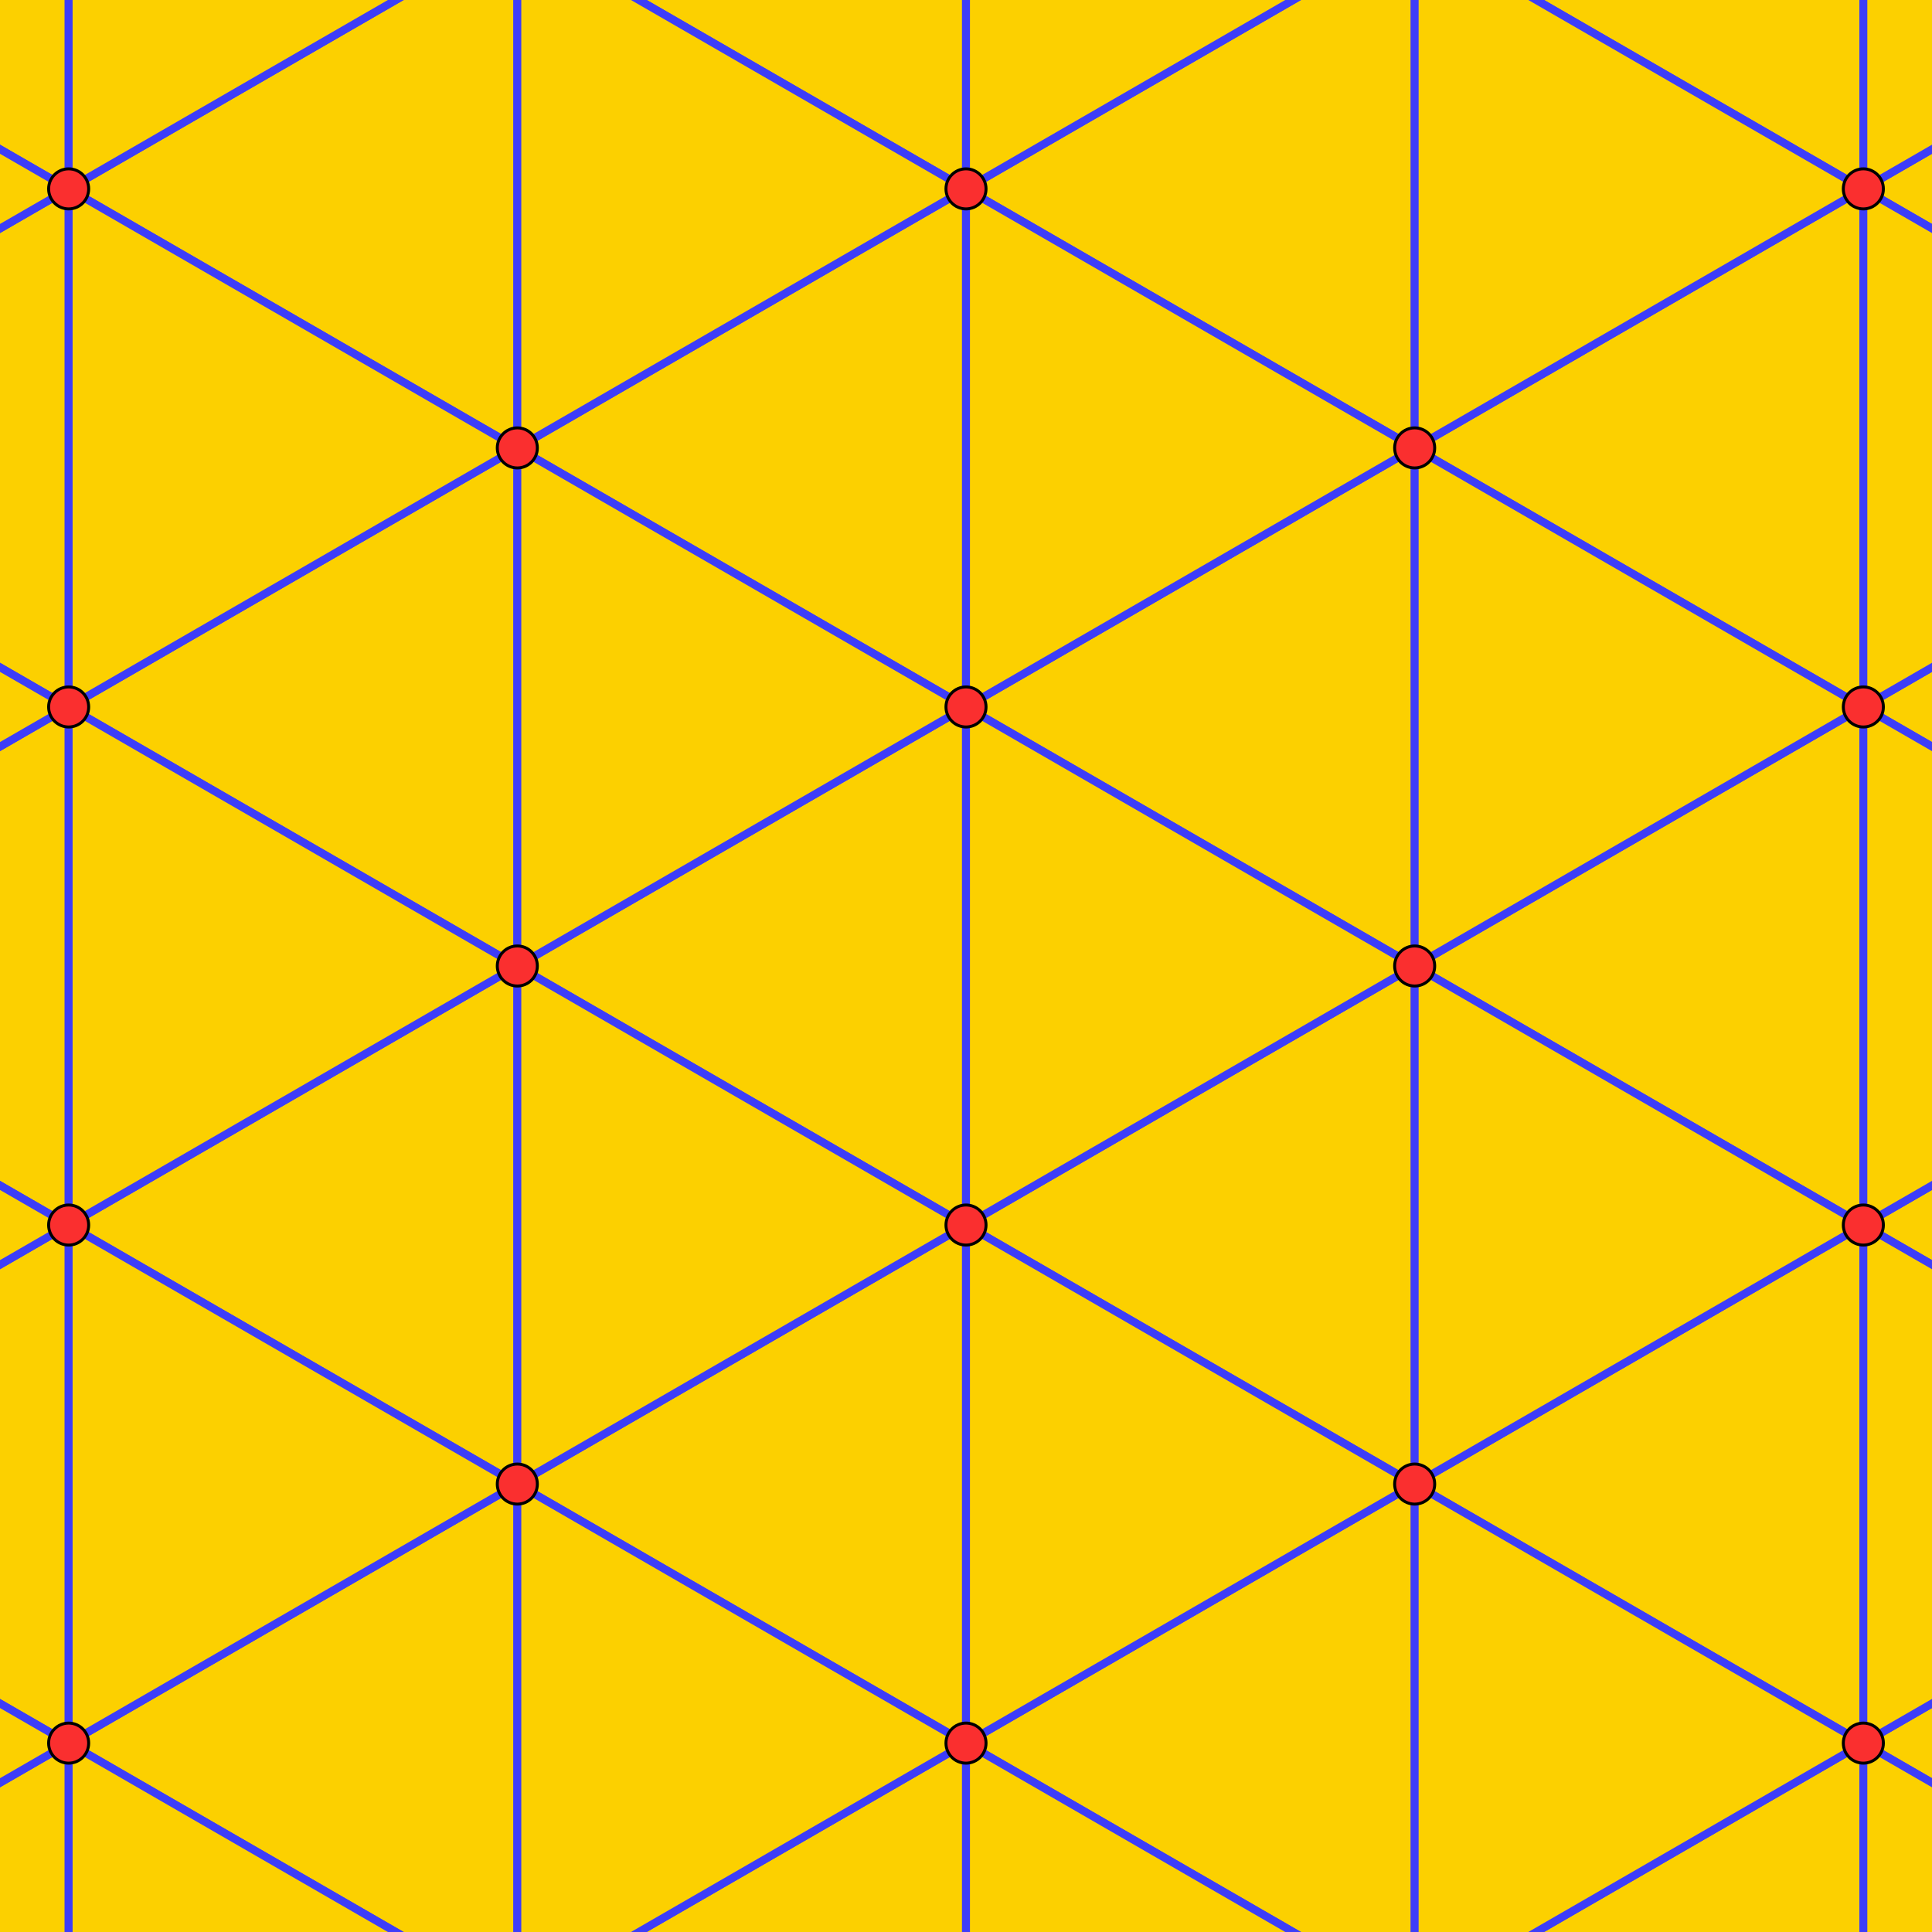
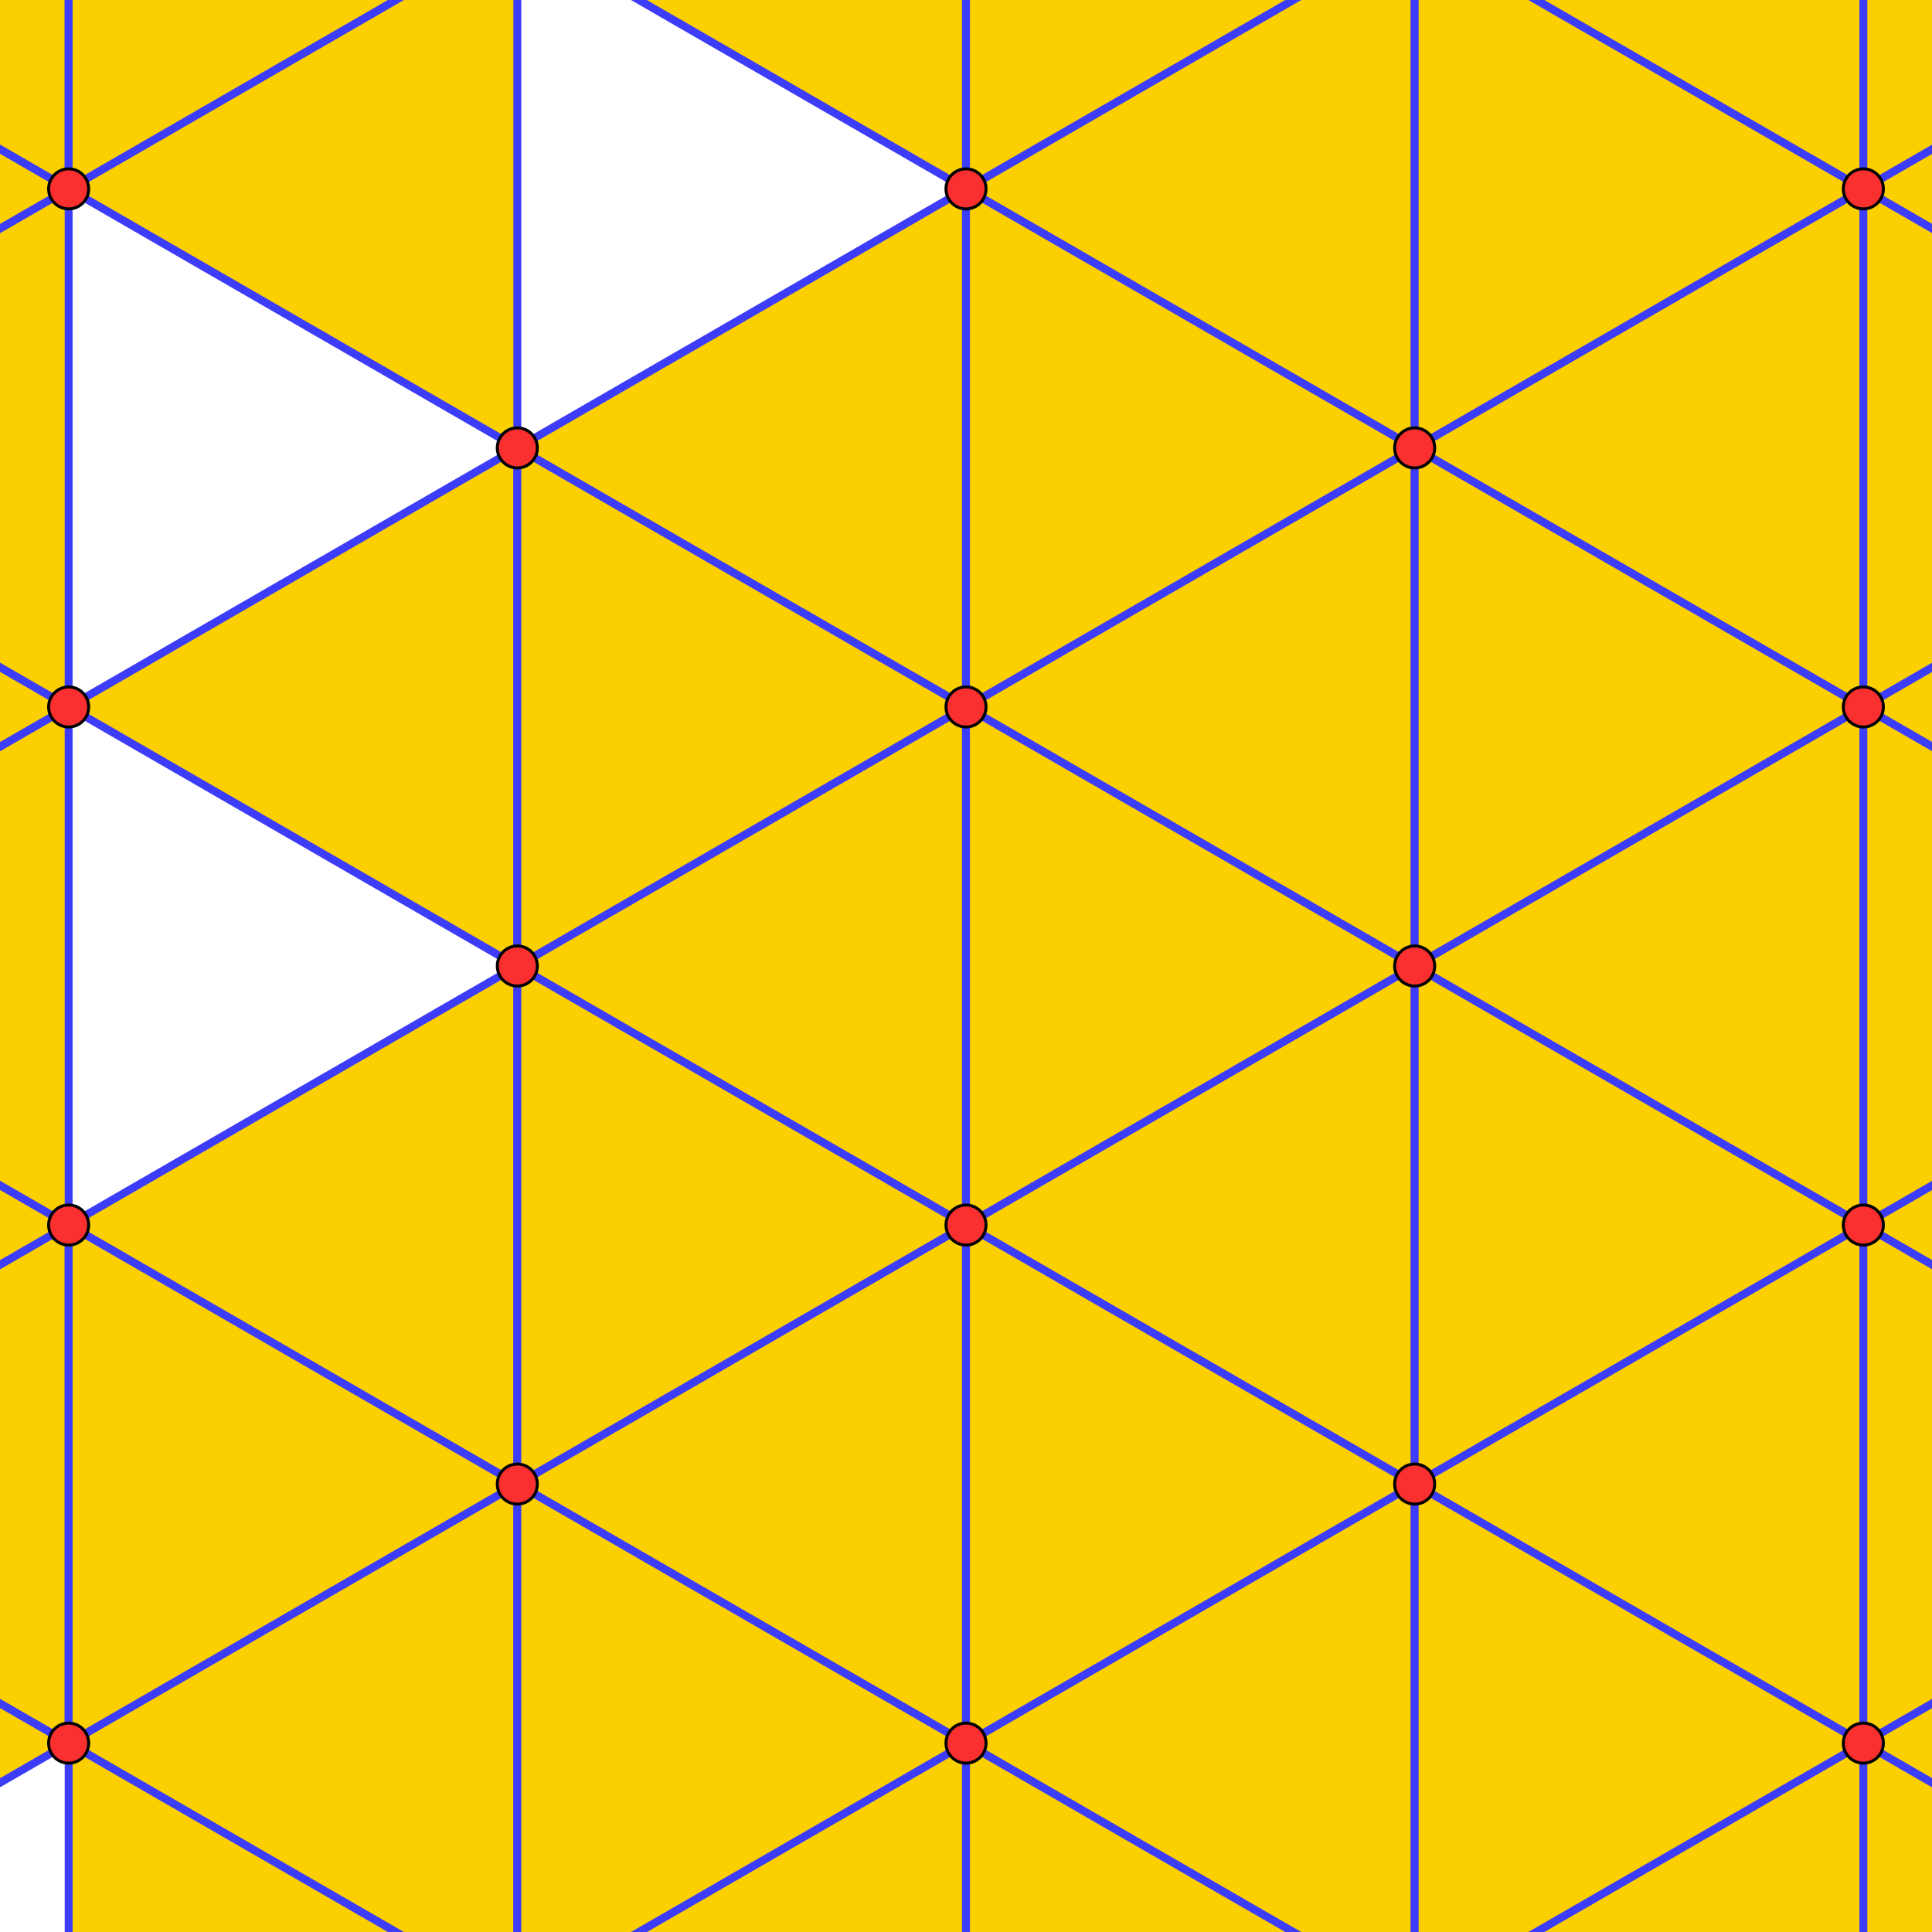
<svg xmlns="http://www.w3.org/2000/svg" xmlns:ns1="http://www.inkscape.org/namespaces/inkscape" xmlns:ns2="http://sodipodi.sourceforge.net/DTD/sodipodi-0.dtd" width="25.836cm" height="25.836cm" viewBox="0 0 915.455 915.455" id="svg2" version="1.1" ns1:version="0.92.3 (2405546, 2018-03-11)" ns2:docname="Tiling_3.svg">
  <defs id="defs4" />
  <ns2:namedview id="base" pagecolor="#ffffff" bordercolor="#666666" borderopacity="1.0" ns1:pageopacity="0.0" ns1:pageshadow="2" ns1:zoom="0.5929516" ns1:cx="319.44035" ns1:cy="749.02459" ns1:document-units="px" ns1:current-layer="layer10" showgrid="true" units="cm" ns1:snap-global="true" ns1:snap-bbox="false" ns1:bbox-nodes="true" ns1:snap-object-midpoints="true" ns1:window-width="3440" ns1:window-height="1412" ns1:window-x="0" ns1:window-y="0" ns1:window-maximized="1" fit-margin-top="0" fit-margin-left="0" fit-margin-right="0" fit-margin-bottom="0" borderlayer="true" ns1:snap-others="true" ns1:object-nodes="false" />
  <g ns1:groupmode="layer" id="layer10" ns1:label="triangles" style="display:inline" transform="translate(322.143,199.398)" ns2:insensitive="true">
    <path style="color:#000000;clip-rule:nonzero;display:inline;overflow:visible;visibility:visible;opacity:1;isolation:auto;mix-blend-mode:normal;color-interpolation:sRGB;color-interpolation-filters:linearRGB;solid-color:#000000;solid-opacity:1;fill:#fcd000;fill-opacity:1;fill-rule:evenodd;stroke:#3d3df9;stroke-width:3.75;stroke-linecap:butt;stroke-linejoin:bevel;stroke-miterlimit:1;stroke-dasharray:none;stroke-dashoffset:0;stroke-opacity:1;color-rendering:auto;image-rendering:auto;shape-rendering:auto;text-rendering:auto;enable-background:accumulate" d="M -289.612,381.072 -77.014,503.816 V 258.329 Z" id="path4998" ns1:connector-curvature="0" />
    <path style="color:#000000;clip-rule:nonzero;display:inline;overflow:visible;visibility:visible;opacity:1;isolation:auto;mix-blend-mode:normal;color-interpolation:sRGB;color-interpolation-filters:linearRGB;solid-color:#000000;solid-opacity:1;fill:#fcd000;fill-opacity:1;fill-rule:evenodd;stroke:#3d3df9;stroke-width:3.75;stroke-linecap:butt;stroke-linejoin:bevel;stroke-miterlimit:1;stroke-dasharray:none;stroke-dashoffset:0;stroke-opacity:1;color-rendering:auto;image-rendering:auto;shape-rendering:auto;text-rendering:auto;enable-background:accumulate" d="M -289.612,626.56 -77.014,749.304 V 503.816 Z" id="path4998-4" ns1:connector-curvature="0" />
    <path style="color:#000000;clip-rule:nonzero;display:inline;overflow:visible;visibility:visible;opacity:1;isolation:auto;mix-blend-mode:normal;color-interpolation:sRGB;color-interpolation-filters:linearRGB;solid-color:#000000;solid-opacity:1;fill:#fcd000;fill-opacity:1;fill-rule:evenodd;stroke:#3d3df9;stroke-width:3.75;stroke-linecap:butt;stroke-linejoin:bevel;stroke-miterlimit:1;stroke-dasharray:none;stroke-dashoffset:0;stroke-opacity:1;color-rendering:auto;image-rendering:auto;shape-rendering:auto;text-rendering:auto;enable-background:accumulate" d="M -289.612,135.585 -77.014,258.329 V 12.841 Z" id="path4998-44" ns1:connector-curvature="0" />
    <path style="color:#000000;clip-rule:nonzero;display:inline;overflow:visible;visibility:visible;opacity:1;isolation:auto;mix-blend-mode:normal;color-interpolation:sRGB;color-interpolation-filters:linearRGB;solid-color:#000000;solid-opacity:1;fill:#fcd000;fill-opacity:1;fill-rule:evenodd;stroke:#3d3df9;stroke-width:3.75;stroke-linecap:butt;stroke-linejoin:bevel;stroke-miterlimit:1;stroke-dasharray:none;stroke-dashoffset:0;stroke-opacity:1;color-rendering:auto;image-rendering:auto;shape-rendering:auto;text-rendering:auto;enable-background:accumulate" d="M -289.612,-109.903 -77.014,12.841 v -245.488 z" id="path4998-47" ns1:connector-curvature="0" />
    <path style="color:#000000;clip-rule:nonzero;display:inline;overflow:visible;visibility:visible;opacity:1;isolation:auto;mix-blend-mode:normal;color-interpolation:sRGB;color-interpolation-filters:linearRGB;solid-color:#000000;solid-opacity:1;fill:#fcd000;fill-opacity:1;fill-rule:evenodd;stroke:#3d3df9;stroke-width:3.75;stroke-linecap:butt;stroke-linejoin:bevel;stroke-miterlimit:1;stroke-dasharray:none;stroke-dashoffset:0;stroke-opacity:1;color-rendering:auto;image-rendering:auto;shape-rendering:auto;text-rendering:auto;enable-background:accumulate" d="m -289.612,-355.39 212.598,122.744 v -245.488 z" id="path4998-6" ns1:connector-curvature="0" />
    <path style="color:#000000;clip-rule:nonzero;display:inline;overflow:visible;visibility:visible;opacity:1;isolation:auto;mix-blend-mode:normal;color-interpolation:sRGB;color-interpolation-filters:linearRGB;solid-color:#000000;solid-opacity:1;fill:#fcd000;fill-opacity:1;fill-rule:evenodd;stroke:#3d3df9;stroke-width:3.75;stroke-linecap:butt;stroke-linejoin:bevel;stroke-miterlimit:1;stroke-dasharray:none;stroke-dashoffset:0;stroke-opacity:1;color-rendering:auto;image-rendering:auto;shape-rendering:auto;text-rendering:auto;enable-background:accumulate" d="M -77.014,258.329 135.585,381.072 V 135.585 Z" id="path4998-3" ns1:connector-curvature="0" />
    <path style="color:#000000;clip-rule:nonzero;display:inline;overflow:visible;visibility:visible;opacity:1;isolation:auto;mix-blend-mode:normal;color-interpolation:sRGB;color-interpolation-filters:linearRGB;solid-color:#000000;solid-opacity:1;fill:#fcd000;fill-opacity:1;fill-rule:evenodd;stroke:#3d3df9;stroke-width:3.75;stroke-linecap:butt;stroke-linejoin:bevel;stroke-miterlimit:1;stroke-dasharray:none;stroke-dashoffset:0;stroke-opacity:1;color-rendering:auto;image-rendering:auto;shape-rendering:auto;text-rendering:auto;enable-background:accumulate" d="M -77.014,503.816 135.585,626.56 V 381.072 Z" id="path4998-4-1" ns1:connector-curvature="0" />
    <path style="color:#000000;clip-rule:nonzero;display:inline;overflow:visible;visibility:visible;opacity:1;isolation:auto;mix-blend-mode:normal;color-interpolation:sRGB;color-interpolation-filters:linearRGB;solid-color:#000000;solid-opacity:1;fill:#fcd000;fill-opacity:1;fill-rule:evenodd;stroke:#3d3df9;stroke-width:3.75;stroke-linecap:butt;stroke-linejoin:bevel;stroke-miterlimit:1;stroke-dasharray:none;stroke-dashoffset:0;stroke-opacity:1;color-rendering:auto;image-rendering:auto;shape-rendering:auto;text-rendering:auto;enable-background:accumulate" d="M -77.014,12.841 135.585,135.585 V -109.903 Z" id="path4998-44-7" ns1:connector-curvature="0" />
    <path style="color:#000000;clip-rule:nonzero;display:inline;overflow:visible;visibility:visible;opacity:1;isolation:auto;mix-blend-mode:normal;color-interpolation:sRGB;color-interpolation-filters:linearRGB;solid-color:#000000;solid-opacity:1;fill:#fcd000;fill-opacity:1;fill-rule:evenodd;stroke:#3d3df9;stroke-width:3.75;stroke-linecap:butt;stroke-linejoin:bevel;stroke-miterlimit:1;stroke-dasharray:none;stroke-dashoffset:0;stroke-opacity:1;color-rendering:auto;image-rendering:auto;shape-rendering:auto;text-rendering:auto;enable-background:accumulate" d="m -77.014,-232.647 212.598,122.744 v -245.488 z" id="path4998-47-5" ns1:connector-curvature="0" />
    <path style="color:#000000;clip-rule:nonzero;display:inline;overflow:visible;visibility:visible;opacity:1;isolation:auto;mix-blend-mode:normal;color-interpolation:sRGB;color-interpolation-filters:linearRGB;solid-color:#000000;solid-opacity:1;fill:#fcd000;fill-opacity:1;fill-rule:evenodd;stroke:#3d3df9;stroke-width:3.75;stroke-linecap:butt;stroke-linejoin:bevel;stroke-miterlimit:1;stroke-dasharray:none;stroke-dashoffset:0;stroke-opacity:1;color-rendering:auto;image-rendering:auto;shape-rendering:auto;text-rendering:auto;enable-background:accumulate" d="m -77.014,-478.134 212.598,122.744 V -600.878 Z" id="path4998-6-9" ns1:connector-curvature="0" />
    <path style="color:#000000;clip-rule:nonzero;display:inline;overflow:visible;visibility:visible;opacity:1;isolation:auto;mix-blend-mode:normal;color-interpolation:sRGB;color-interpolation-filters:linearRGB;solid-color:#000000;solid-opacity:1;fill:#fcd000;fill-opacity:1;fill-rule:evenodd;stroke:#3d3df9;stroke-width:3.75;stroke-linecap:butt;stroke-linejoin:bevel;stroke-miterlimit:1;stroke-dasharray:none;stroke-dashoffset:0;stroke-opacity:1;color-rendering:auto;image-rendering:auto;shape-rendering:auto;text-rendering:auto;enable-background:accumulate" d="M -77.014,749.304 135.585,872.047 V 626.56 Z" id="path4998-6-9-6" ns1:connector-curvature="0" />
    <path style="color:#000000;clip-rule:nonzero;display:inline;overflow:visible;visibility:visible;opacity:1;isolation:auto;mix-blend-mode:normal;color-interpolation:sRGB;color-interpolation-filters:linearRGB;solid-color:#000000;solid-opacity:1;fill:#fcd000;fill-opacity:1;fill-rule:evenodd;stroke:#3d3df9;stroke-width:3.75;stroke-linecap:butt;stroke-linejoin:bevel;stroke-miterlimit:1;stroke-dasharray:none;stroke-dashoffset:0;stroke-opacity:1;color-rendering:auto;image-rendering:auto;shape-rendering:auto;text-rendering:auto;enable-background:accumulate" d="M 135.585,381.072 348.183,503.816 V 258.329 Z" id="path4998-2" ns1:connector-curvature="0" />
    <path style="color:#000000;clip-rule:nonzero;display:inline;overflow:visible;visibility:visible;opacity:1;isolation:auto;mix-blend-mode:normal;color-interpolation:sRGB;color-interpolation-filters:linearRGB;solid-color:#000000;solid-opacity:1;fill:#fcd000;fill-opacity:1;fill-rule:evenodd;stroke:#3d3df9;stroke-width:3.75;stroke-linecap:butt;stroke-linejoin:bevel;stroke-miterlimit:1;stroke-dasharray:none;stroke-dashoffset:0;stroke-opacity:1;color-rendering:auto;image-rendering:auto;shape-rendering:auto;text-rendering:auto;enable-background:accumulate" d="M 135.585,626.56 348.183,749.304 V 503.816 Z" id="path4998-4-17" ns1:connector-curvature="0" />
    <path style="color:#000000;clip-rule:nonzero;display:inline;overflow:visible;visibility:visible;opacity:1;isolation:auto;mix-blend-mode:normal;color-interpolation:sRGB;color-interpolation-filters:linearRGB;solid-color:#000000;solid-opacity:1;fill:#fcd000;fill-opacity:1;fill-rule:evenodd;stroke:#3d3df9;stroke-width:3.75;stroke-linecap:butt;stroke-linejoin:bevel;stroke-miterlimit:1;stroke-dasharray:none;stroke-dashoffset:0;stroke-opacity:1;color-rendering:auto;image-rendering:auto;shape-rendering:auto;text-rendering:auto;enable-background:accumulate" d="M 135.585,135.585 348.183,258.329 V 12.841 Z" id="path4998-44-8" ns1:connector-curvature="0" />
    <path style="color:#000000;clip-rule:nonzero;display:inline;overflow:visible;visibility:visible;opacity:1;isolation:auto;mix-blend-mode:normal;color-interpolation:sRGB;color-interpolation-filters:linearRGB;solid-color:#000000;solid-opacity:1;fill:#fcd000;fill-opacity:1;fill-rule:evenodd;stroke:#3d3df9;stroke-width:3.75;stroke-linecap:butt;stroke-linejoin:bevel;stroke-miterlimit:1;stroke-dasharray:none;stroke-dashoffset:0;stroke-opacity:1;color-rendering:auto;image-rendering:auto;shape-rendering:auto;text-rendering:auto;enable-background:accumulate" d="M 135.585,-109.903 348.183,12.841 v -245.488 z" id="path4998-47-57" ns1:connector-curvature="0" />
    <path style="color:#000000;clip-rule:nonzero;display:inline;overflow:visible;visibility:visible;opacity:1;isolation:auto;mix-blend-mode:normal;color-interpolation:sRGB;color-interpolation-filters:linearRGB;solid-color:#000000;solid-opacity:1;fill:#fcd000;fill-opacity:1;fill-rule:evenodd;stroke:#3d3df9;stroke-width:3.75;stroke-linecap:butt;stroke-linejoin:bevel;stroke-miterlimit:1;stroke-dasharray:none;stroke-dashoffset:0;stroke-opacity:1;color-rendering:auto;image-rendering:auto;shape-rendering:auto;text-rendering:auto;enable-background:accumulate" d="m 135.585,-355.39 212.598,122.744 v -245.488 z" id="path4998-6-4" ns1:connector-curvature="0" />
    <path style="color:#000000;clip-rule:nonzero;display:inline;overflow:visible;visibility:visible;opacity:1;isolation:auto;mix-blend-mode:normal;color-interpolation:sRGB;color-interpolation-filters:linearRGB;solid-color:#000000;solid-opacity:1;fill:#fcd000;fill-opacity:1;fill-rule:evenodd;stroke:#3d3df9;stroke-width:3.75;stroke-linecap:butt;stroke-linejoin:bevel;stroke-miterlimit:1;stroke-dasharray:none;stroke-dashoffset:0;stroke-opacity:1;color-rendering:auto;image-rendering:auto;shape-rendering:auto;text-rendering:auto;enable-background:accumulate" d="M 348.183,258.329 560.782,381.072 V 135.585 Z" id="path4998-3-1" ns1:connector-curvature="0" />
    <path style="color:#000000;clip-rule:nonzero;display:inline;overflow:visible;visibility:visible;opacity:1;isolation:auto;mix-blend-mode:normal;color-interpolation:sRGB;color-interpolation-filters:linearRGB;solid-color:#000000;solid-opacity:1;fill:#fcd000;fill-opacity:1;fill-rule:evenodd;stroke:#3d3df9;stroke-width:3.75;stroke-linecap:butt;stroke-linejoin:bevel;stroke-miterlimit:1;stroke-dasharray:none;stroke-dashoffset:0;stroke-opacity:1;color-rendering:auto;image-rendering:auto;shape-rendering:auto;text-rendering:auto;enable-background:accumulate" d="M 348.183,503.816 560.782,626.56 V 381.072 Z" id="path4998-4-1-8" ns1:connector-curvature="0" />
    <path style="color:#000000;clip-rule:nonzero;display:inline;overflow:visible;visibility:visible;opacity:1;isolation:auto;mix-blend-mode:normal;color-interpolation:sRGB;color-interpolation-filters:linearRGB;solid-color:#000000;solid-opacity:1;fill:#fcd000;fill-opacity:1;fill-rule:evenodd;stroke:#3d3df9;stroke-width:3.75;stroke-linecap:butt;stroke-linejoin:bevel;stroke-miterlimit:1;stroke-dasharray:none;stroke-dashoffset:0;stroke-opacity:1;color-rendering:auto;image-rendering:auto;shape-rendering:auto;text-rendering:auto;enable-background:accumulate" d="M 348.183,12.841 560.782,135.585 V -109.903 Z" id="path4998-44-7-5" ns1:connector-curvature="0" />
    <path style="color:#000000;clip-rule:nonzero;display:inline;overflow:visible;visibility:visible;opacity:1;isolation:auto;mix-blend-mode:normal;color-interpolation:sRGB;color-interpolation-filters:linearRGB;solid-color:#000000;solid-opacity:1;fill:#fcd000;fill-opacity:1;fill-rule:evenodd;stroke:#3d3df9;stroke-width:3.75;stroke-linecap:butt;stroke-linejoin:bevel;stroke-miterlimit:1;stroke-dasharray:none;stroke-dashoffset:0;stroke-opacity:1;color-rendering:auto;image-rendering:auto;shape-rendering:auto;text-rendering:auto;enable-background:accumulate" d="m 348.183,-232.647 212.598,122.744 v -245.488 z" id="path4998-47-5-9" ns1:connector-curvature="0" />
    <path style="color:#000000;clip-rule:nonzero;display:inline;overflow:visible;visibility:visible;opacity:1;isolation:auto;mix-blend-mode:normal;color-interpolation:sRGB;color-interpolation-filters:linearRGB;solid-color:#000000;solid-opacity:1;fill:#fcd000;fill-opacity:1;fill-rule:evenodd;stroke:#3d3df9;stroke-width:3.75;stroke-linecap:butt;stroke-linejoin:bevel;stroke-miterlimit:1;stroke-dasharray:none;stroke-dashoffset:0;stroke-opacity:1;color-rendering:auto;image-rendering:auto;shape-rendering:auto;text-rendering:auto;enable-background:accumulate" d="m 348.183,-478.134 212.598,122.744 V -600.878 Z" id="path4998-6-9-7" ns1:connector-curvature="0" />
    <path style="color:#000000;clip-rule:nonzero;display:inline;overflow:visible;visibility:visible;opacity:1;isolation:auto;mix-blend-mode:normal;color-interpolation:sRGB;color-interpolation-filters:linearRGB;solid-color:#000000;solid-opacity:1;fill:#fcd000;fill-opacity:1;fill-rule:evenodd;stroke:#3d3df9;stroke-width:3.75;stroke-linecap:butt;stroke-linejoin:bevel;stroke-miterlimit:1;stroke-dasharray:none;stroke-dashoffset:0;stroke-opacity:1;color-rendering:auto;image-rendering:auto;shape-rendering:auto;text-rendering:auto;enable-background:accumulate" d="M 348.183,749.304 560.782,872.047 V 626.56 Z" id="path4998-6-9-6-5" ns1:connector-curvature="0" />
    <path style="color:#000000;clip-rule:nonzero;display:inline;overflow:visible;visibility:visible;opacity:1;isolation:auto;mix-blend-mode:normal;color-interpolation:sRGB;color-interpolation-filters:linearRGB;solid-color:#000000;solid-opacity:1;fill:#fcd000;fill-opacity:1;fill-rule:evenodd;stroke:#3d3df9;stroke-width:3.75;stroke-linecap:butt;stroke-linejoin:bevel;stroke-miterlimit:1;stroke-dasharray:none;stroke-dashoffset:0;stroke-opacity:1;color-rendering:auto;image-rendering:auto;shape-rendering:auto;text-rendering:auto;enable-background:accumulate" d="M 560.782,135.585 773.38,258.328 V 12.841 Z" id="path4998-3-1-3" ns1:connector-curvature="0" />
    <path style="color:#000000;clip-rule:nonzero;display:inline;overflow:visible;visibility:visible;opacity:1;isolation:auto;mix-blend-mode:normal;color-interpolation:sRGB;color-interpolation-filters:linearRGB;solid-color:#000000;solid-opacity:1;fill:#fcd000;fill-opacity:1;fill-rule:evenodd;stroke:#3d3df9;stroke-width:3.75;stroke-linecap:butt;stroke-linejoin:bevel;stroke-miterlimit:1;stroke-dasharray:none;stroke-dashoffset:0;stroke-opacity:1;color-rendering:auto;image-rendering:auto;shape-rendering:auto;text-rendering:auto;enable-background:accumulate" d="M 560.782,381.072 773.38,503.816 V 258.328 Z" id="path4998-4-1-8-8" ns1:connector-curvature="0" />
    <path style="color:#000000;clip-rule:nonzero;display:inline;overflow:visible;visibility:visible;opacity:1;isolation:auto;mix-blend-mode:normal;color-interpolation:sRGB;color-interpolation-filters:linearRGB;solid-color:#000000;solid-opacity:1;fill:#fcd000;fill-opacity:1;fill-rule:evenodd;stroke:#3d3df9;stroke-width:3.75;stroke-linecap:butt;stroke-linejoin:bevel;stroke-miterlimit:1;stroke-dasharray:none;stroke-dashoffset:0;stroke-opacity:1;color-rendering:auto;image-rendering:auto;shape-rendering:auto;text-rendering:auto;enable-background:accumulate" d="M 560.782,-109.903 773.38,12.841 v -245.488 z" id="path4998-44-7-5-8" ns1:connector-curvature="0" />
    <path style="color:#000000;clip-rule:nonzero;display:inline;overflow:visible;visibility:visible;opacity:1;isolation:auto;mix-blend-mode:normal;color-interpolation:sRGB;color-interpolation-filters:linearRGB;solid-color:#000000;solid-opacity:1;fill:#fcd000;fill-opacity:1;fill-rule:evenodd;stroke:#3d3df9;stroke-width:3.75;stroke-linecap:butt;stroke-linejoin:bevel;stroke-miterlimit:1;stroke-dasharray:none;stroke-dashoffset:0;stroke-opacity:1;color-rendering:auto;image-rendering:auto;shape-rendering:auto;text-rendering:auto;enable-background:accumulate" d="m 560.782,-355.39 212.598,122.744 v -245.488 z" id="path4998-47-5-9-3" ns1:connector-curvature="0" />
    <path style="color:#000000;clip-rule:nonzero;display:inline;overflow:visible;visibility:visible;opacity:1;isolation:auto;mix-blend-mode:normal;color-interpolation:sRGB;color-interpolation-filters:linearRGB;solid-color:#000000;solid-opacity:1;fill:#fcd000;fill-opacity:1;fill-rule:evenodd;stroke:#3d3df9;stroke-width:3.75;stroke-linecap:butt;stroke-linejoin:bevel;stroke-miterlimit:1;stroke-dasharray:none;stroke-dashoffset:0;stroke-opacity:1;color-rendering:auto;image-rendering:auto;shape-rendering:auto;text-rendering:auto;enable-background:accumulate" d="M 560.782,626.56 773.38,749.304 V 503.816 Z" id="path4998-6-9-6-5-8" ns1:connector-curvature="0" />
    <path style="color:#000000;clip-rule:nonzero;display:inline;overflow:visible;visibility:visible;opacity:1;isolation:auto;mix-blend-mode:normal;color-interpolation:sRGB;color-interpolation-filters:linearRGB;solid-color:#000000;solid-opacity:1;fill:#fcd000;fill-opacity:1;fill-rule:evenodd;stroke:#3d3df9;stroke-width:3.75;stroke-linecap:butt;stroke-linejoin:bevel;stroke-miterlimit:1;stroke-dasharray:none;stroke-dashoffset:0;stroke-opacity:1;color-rendering:auto;image-rendering:auto;shape-rendering:auto;text-rendering:auto;enable-background:accumulate" d="m -502.211,258.329 212.598,122.744 V 135.585 Z" id="path4998-3-1-9" ns1:connector-curvature="0" />
    <path style="color:#000000;clip-rule:nonzero;display:inline;overflow:visible;visibility:visible;opacity:1;isolation:auto;mix-blend-mode:normal;color-interpolation:sRGB;color-interpolation-filters:linearRGB;solid-color:#000000;solid-opacity:1;fill:#fcd000;fill-opacity:1;fill-rule:evenodd;stroke:#3d3df9;stroke-width:3.75;stroke-linecap:butt;stroke-linejoin:bevel;stroke-miterlimit:1;stroke-dasharray:none;stroke-dashoffset:0;stroke-opacity:1;color-rendering:auto;image-rendering:auto;shape-rendering:auto;text-rendering:auto;enable-background:accumulate" d="m -502.211,503.816 212.598,122.744 V 381.072 Z" id="path4998-4-1-8-6" ns1:connector-curvature="0" />
    <path style="color:#000000;clip-rule:nonzero;display:inline;overflow:visible;visibility:visible;opacity:1;isolation:auto;mix-blend-mode:normal;color-interpolation:sRGB;color-interpolation-filters:linearRGB;solid-color:#000000;solid-opacity:1;fill:#fcd000;fill-opacity:1;fill-rule:evenodd;stroke:#3d3df9;stroke-width:3.75;stroke-linecap:butt;stroke-linejoin:bevel;stroke-miterlimit:1;stroke-dasharray:none;stroke-dashoffset:0;stroke-opacity:1;color-rendering:auto;image-rendering:auto;shape-rendering:auto;text-rendering:auto;enable-background:accumulate" d="m -502.211,12.841 212.598,122.744 v -245.488 z" id="path4998-44-7-5-4" ns1:connector-curvature="0" />
    <path style="color:#000000;clip-rule:nonzero;display:inline;overflow:visible;visibility:visible;opacity:1;isolation:auto;mix-blend-mode:normal;color-interpolation:sRGB;color-interpolation-filters:linearRGB;solid-color:#000000;solid-opacity:1;fill:#fcd000;fill-opacity:1;fill-rule:evenodd;stroke:#3d3df9;stroke-width:3.75;stroke-linecap:butt;stroke-linejoin:bevel;stroke-miterlimit:1;stroke-dasharray:none;stroke-dashoffset:0;stroke-opacity:1;color-rendering:auto;image-rendering:auto;shape-rendering:auto;text-rendering:auto;enable-background:accumulate" d="m -502.211,-232.647 212.598,122.744 v -245.488 z" id="path4998-47-5-9-33" ns1:connector-curvature="0" />
    <path style="color:#000000;clip-rule:nonzero;display:inline;overflow:visible;visibility:visible;opacity:1;isolation:auto;mix-blend-mode:normal;color-interpolation:sRGB;color-interpolation-filters:linearRGB;solid-color:#000000;solid-opacity:1;fill:#fcd000;fill-opacity:1;fill-rule:evenodd;stroke:#3d3df9;stroke-width:3.75;stroke-linecap:butt;stroke-linejoin:bevel;stroke-miterlimit:1;stroke-dasharray:none;stroke-dashoffset:0;stroke-opacity:1;color-rendering:auto;image-rendering:auto;shape-rendering:auto;text-rendering:auto;enable-background:accumulate" d="m -502.211,-478.134 212.598,122.744 V -600.878 Z" id="path4998-6-9-7-3" ns1:connector-curvature="0" />
-     <path style="color:#000000;clip-rule:nonzero;display:inline;overflow:visible;visibility:visible;opacity:1;isolation:auto;mix-blend-mode:normal;color-interpolation:sRGB;color-interpolation-filters:linearRGB;solid-color:#000000;solid-opacity:1;fill:#fcd000;fill-opacity:1;fill-rule:evenodd;stroke:#3d3df9;stroke-width:3.75;stroke-linecap:butt;stroke-linejoin:bevel;stroke-miterlimit:1;stroke-dasharray:none;stroke-dashoffset:0;stroke-opacity:1;color-rendering:auto;image-rendering:auto;shape-rendering:auto;text-rendering:auto;enable-background:accumulate" d="m -502.211,749.304 212.598,122.744 V 626.56 Z" id="path4998-6-9-6-5-86" ns1:connector-curvature="0" />
    <path style="color:#000000;clip-rule:nonzero;display:inline;overflow:visible;visibility:visible;opacity:1;isolation:auto;mix-blend-mode:normal;color-interpolation:sRGB;color-interpolation-filters:linearRGB;solid-color:#000000;solid-opacity:1;fill:#fcd000;fill-opacity:1;fill-rule:evenodd;stroke:#3d3df9;stroke-width:3.75;stroke-linecap:butt;stroke-linejoin:bevel;stroke-miterlimit:1;stroke-dasharray:none;stroke-dashoffset:0;stroke-opacity:1;color-rendering:auto;image-rendering:auto;shape-rendering:auto;text-rendering:auto;enable-background:accumulate" d="M 560.782,381.072 348.183,503.816 V 258.329 Z" id="path4998-0" ns1:connector-curvature="0" />
    <path style="color:#000000;clip-rule:nonzero;display:inline;overflow:visible;visibility:visible;opacity:1;isolation:auto;mix-blend-mode:normal;color-interpolation:sRGB;color-interpolation-filters:linearRGB;solid-color:#000000;solid-opacity:1;fill:#fcd000;fill-opacity:1;fill-rule:evenodd;stroke:#3d3df9;stroke-width:3.75;stroke-linecap:butt;stroke-linejoin:bevel;stroke-miterlimit:1;stroke-dasharray:none;stroke-dashoffset:0;stroke-opacity:1;color-rendering:auto;image-rendering:auto;shape-rendering:auto;text-rendering:auto;enable-background:accumulate" d="M 560.782,626.56 348.183,749.304 V 503.816 Z" id="path4998-4-4" ns1:connector-curvature="0" />
    <path style="color:#000000;clip-rule:nonzero;display:inline;overflow:visible;visibility:visible;opacity:1;isolation:auto;mix-blend-mode:normal;color-interpolation:sRGB;color-interpolation-filters:linearRGB;solid-color:#000000;solid-opacity:1;fill:#fcd000;fill-opacity:1;fill-rule:evenodd;stroke:#3d3df9;stroke-width:3.75;stroke-linecap:butt;stroke-linejoin:bevel;stroke-miterlimit:1;stroke-dasharray:none;stroke-dashoffset:0;stroke-opacity:1;color-rendering:auto;image-rendering:auto;shape-rendering:auto;text-rendering:auto;enable-background:accumulate" d="M 560.782,135.585 348.183,258.329 V 12.841 Z" id="path4998-44-88" ns1:connector-curvature="0" />
    <path style="color:#000000;clip-rule:nonzero;display:inline;overflow:visible;visibility:visible;opacity:1;isolation:auto;mix-blend-mode:normal;color-interpolation:sRGB;color-interpolation-filters:linearRGB;solid-color:#000000;solid-opacity:1;fill:#fcd000;fill-opacity:1;fill-rule:evenodd;stroke:#3d3df9;stroke-width:3.75;stroke-linecap:butt;stroke-linejoin:bevel;stroke-miterlimit:1;stroke-dasharray:none;stroke-dashoffset:0;stroke-opacity:1;color-rendering:auto;image-rendering:auto;shape-rendering:auto;text-rendering:auto;enable-background:accumulate" d="M 560.782,-109.903 348.183,12.841 v -245.488 z" id="path4998-47-8" ns1:connector-curvature="0" />
    <path style="color:#000000;clip-rule:nonzero;display:inline;overflow:visible;visibility:visible;opacity:1;isolation:auto;mix-blend-mode:normal;color-interpolation:sRGB;color-interpolation-filters:linearRGB;solid-color:#000000;solid-opacity:1;fill:#fcd000;fill-opacity:1;fill-rule:evenodd;stroke:#3d3df9;stroke-width:3.75;stroke-linecap:butt;stroke-linejoin:bevel;stroke-miterlimit:1;stroke-dasharray:none;stroke-dashoffset:0;stroke-opacity:1;color-rendering:auto;image-rendering:auto;shape-rendering:auto;text-rendering:auto;enable-background:accumulate" d="M 560.782,-355.39 348.183,-232.647 V -478.134 Z" id="path4998-6-97" ns1:connector-curvature="0" />
    <path style="color:#000000;clip-rule:nonzero;display:inline;overflow:visible;visibility:visible;opacity:1;isolation:auto;mix-blend-mode:normal;color-interpolation:sRGB;color-interpolation-filters:linearRGB;solid-color:#000000;solid-opacity:1;fill:#fcd000;fill-opacity:1;fill-rule:evenodd;stroke:#3d3df9;stroke-width:3.75;stroke-linecap:butt;stroke-linejoin:bevel;stroke-miterlimit:1;stroke-dasharray:none;stroke-dashoffset:0;stroke-opacity:1;color-rendering:auto;image-rendering:auto;shape-rendering:auto;text-rendering:auto;enable-background:accumulate" d="M 348.183,258.329 135.585,381.072 V 135.585 Z" id="path4998-3-7" ns1:connector-curvature="0" />
    <path style="color:#000000;clip-rule:nonzero;display:inline;overflow:visible;visibility:visible;opacity:1;isolation:auto;mix-blend-mode:normal;color-interpolation:sRGB;color-interpolation-filters:linearRGB;solid-color:#000000;solid-opacity:1;fill:#fcd000;fill-opacity:1;fill-rule:evenodd;stroke:#3d3df9;stroke-width:3.75;stroke-linecap:butt;stroke-linejoin:bevel;stroke-miterlimit:1;stroke-dasharray:none;stroke-dashoffset:0;stroke-opacity:1;color-rendering:auto;image-rendering:auto;shape-rendering:auto;text-rendering:auto;enable-background:accumulate" d="M 348.183,503.816 135.585,626.56 V 381.072 Z" id="path4998-4-1-6" ns1:connector-curvature="0" />
    <path style="color:#000000;clip-rule:nonzero;display:inline;overflow:visible;visibility:visible;opacity:1;isolation:auto;mix-blend-mode:normal;color-interpolation:sRGB;color-interpolation-filters:linearRGB;solid-color:#000000;solid-opacity:1;fill:#fcd000;fill-opacity:1;fill-rule:evenodd;stroke:#3d3df9;stroke-width:3.75;stroke-linecap:butt;stroke-linejoin:bevel;stroke-miterlimit:1;stroke-dasharray:none;stroke-dashoffset:0;stroke-opacity:1;color-rendering:auto;image-rendering:auto;shape-rendering:auto;text-rendering:auto;enable-background:accumulate" d="M 348.183,12.841 135.585,135.585 v -245.488 z" id="path4998-44-7-4" ns1:connector-curvature="0" />
    <path style="color:#000000;clip-rule:nonzero;display:inline;overflow:visible;visibility:visible;opacity:1;isolation:auto;mix-blend-mode:normal;color-interpolation:sRGB;color-interpolation-filters:linearRGB;solid-color:#000000;solid-opacity:1;fill:#fcd000;fill-opacity:1;fill-rule:evenodd;stroke:#3d3df9;stroke-width:3.75;stroke-linecap:butt;stroke-linejoin:bevel;stroke-miterlimit:1;stroke-dasharray:none;stroke-dashoffset:0;stroke-opacity:1;color-rendering:auto;image-rendering:auto;shape-rendering:auto;text-rendering:auto;enable-background:accumulate" d="M 348.183,-232.647 135.585,-109.903 V -355.39 Z" id="path4998-47-5-3" ns1:connector-curvature="0" />
    <path style="color:#000000;clip-rule:nonzero;display:inline;overflow:visible;visibility:visible;opacity:1;isolation:auto;mix-blend-mode:normal;color-interpolation:sRGB;color-interpolation-filters:linearRGB;solid-color:#000000;solid-opacity:1;fill:#fcd000;fill-opacity:1;fill-rule:evenodd;stroke:#3d3df9;stroke-width:3.75;stroke-linecap:butt;stroke-linejoin:bevel;stroke-miterlimit:1;stroke-dasharray:none;stroke-dashoffset:0;stroke-opacity:1;color-rendering:auto;image-rendering:auto;shape-rendering:auto;text-rendering:auto;enable-background:accumulate" d="M 348.183,-478.134 135.585,-355.39 V -600.878 Z" id="path4998-6-9-0" ns1:connector-curvature="0" />
    <path style="color:#000000;clip-rule:nonzero;display:inline;overflow:visible;visibility:visible;opacity:1;isolation:auto;mix-blend-mode:normal;color-interpolation:sRGB;color-interpolation-filters:linearRGB;solid-color:#000000;solid-opacity:1;fill:#fcd000;fill-opacity:1;fill-rule:evenodd;stroke:#3d3df9;stroke-width:3.75;stroke-linecap:butt;stroke-linejoin:bevel;stroke-miterlimit:1;stroke-dasharray:none;stroke-dashoffset:0;stroke-opacity:1;color-rendering:auto;image-rendering:auto;shape-rendering:auto;text-rendering:auto;enable-background:accumulate" d="M 348.183,749.304 135.585,872.047 V 626.56 Z" id="path4998-6-9-6-3" ns1:connector-curvature="0" />
    <path style="color:#000000;clip-rule:nonzero;display:inline;overflow:visible;visibility:visible;opacity:1;isolation:auto;mix-blend-mode:normal;color-interpolation:sRGB;color-interpolation-filters:linearRGB;solid-color:#000000;solid-opacity:1;fill:#fcd000;fill-opacity:1;fill-rule:evenodd;stroke:#3d3df9;stroke-width:3.75;stroke-linecap:butt;stroke-linejoin:bevel;stroke-miterlimit:1;stroke-dasharray:none;stroke-dashoffset:0;stroke-opacity:1;color-rendering:auto;image-rendering:auto;shape-rendering:auto;text-rendering:auto;enable-background:accumulate" d="M 135.585,381.072 -77.014,503.816 V 258.329 Z" id="path4998-2-0" ns1:connector-curvature="0" />
    <path style="color:#000000;clip-rule:nonzero;display:inline;overflow:visible;visibility:visible;opacity:1;isolation:auto;mix-blend-mode:normal;color-interpolation:sRGB;color-interpolation-filters:linearRGB;solid-color:#000000;solid-opacity:1;fill:#fcd000;fill-opacity:1;fill-rule:evenodd;stroke:#3d3df9;stroke-width:3.75;stroke-linecap:butt;stroke-linejoin:bevel;stroke-miterlimit:1;stroke-dasharray:none;stroke-dashoffset:0;stroke-opacity:1;color-rendering:auto;image-rendering:auto;shape-rendering:auto;text-rendering:auto;enable-background:accumulate" d="M 135.585,626.56 -77.014,749.304 V 503.816 Z" id="path4998-4-17-9" ns1:connector-curvature="0" />
    <path style="color:#000000;clip-rule:nonzero;display:inline;overflow:visible;visibility:visible;opacity:1;isolation:auto;mix-blend-mode:normal;color-interpolation:sRGB;color-interpolation-filters:linearRGB;solid-color:#000000;solid-opacity:1;fill:#fcd000;fill-opacity:1;fill-rule:evenodd;stroke:#3d3df9;stroke-width:3.75;stroke-linecap:butt;stroke-linejoin:bevel;stroke-miterlimit:1;stroke-dasharray:none;stroke-dashoffset:0;stroke-opacity:1;color-rendering:auto;image-rendering:auto;shape-rendering:auto;text-rendering:auto;enable-background:accumulate" d="M 135.585,135.585 -77.014,258.329 V 12.841 Z" id="path4998-44-8-2" ns1:connector-curvature="0" />
-     <path style="color:#000000;clip-rule:nonzero;display:inline;overflow:visible;visibility:visible;opacity:1;isolation:auto;mix-blend-mode:normal;color-interpolation:sRGB;color-interpolation-filters:linearRGB;solid-color:#000000;solid-opacity:1;fill:#fcd000;fill-opacity:1;fill-rule:evenodd;stroke:#3d3df9;stroke-width:3.75;stroke-linecap:butt;stroke-linejoin:bevel;stroke-miterlimit:1;stroke-dasharray:none;stroke-dashoffset:0;stroke-opacity:1;color-rendering:auto;image-rendering:auto;shape-rendering:auto;text-rendering:auto;enable-background:accumulate" d="M 135.585,-109.903 -77.014,12.841 v -245.488 z" id="path4998-47-57-5" ns1:connector-curvature="0" />
    <path style="color:#000000;clip-rule:nonzero;display:inline;overflow:visible;visibility:visible;opacity:1;isolation:auto;mix-blend-mode:normal;color-interpolation:sRGB;color-interpolation-filters:linearRGB;solid-color:#000000;solid-opacity:1;fill:#fcd000;fill-opacity:1;fill-rule:evenodd;stroke:#3d3df9;stroke-width:3.75;stroke-linecap:butt;stroke-linejoin:bevel;stroke-miterlimit:1;stroke-dasharray:none;stroke-dashoffset:0;stroke-opacity:1;color-rendering:auto;image-rendering:auto;shape-rendering:auto;text-rendering:auto;enable-background:accumulate" d="M 135.585,-355.39 -77.014,-232.647 V -478.134 Z" id="path4998-6-4-4" ns1:connector-curvature="0" />
-     <path style="color:#000000;clip-rule:nonzero;display:inline;overflow:visible;visibility:visible;opacity:1;isolation:auto;mix-blend-mode:normal;color-interpolation:sRGB;color-interpolation-filters:linearRGB;solid-color:#000000;solid-opacity:1;fill:#fcd000;fill-opacity:1;fill-rule:evenodd;stroke:#3d3df9;stroke-width:3.75;stroke-linecap:butt;stroke-linejoin:bevel;stroke-miterlimit:1;stroke-dasharray:none;stroke-dashoffset:0;stroke-opacity:1;color-rendering:auto;image-rendering:auto;shape-rendering:auto;text-rendering:auto;enable-background:accumulate" d="M -77.014,258.329 -289.612,381.072 V 135.585 Z" id="path4998-3-1-0" ns1:connector-curvature="0" />
    <path style="color:#000000;clip-rule:nonzero;display:inline;overflow:visible;visibility:visible;opacity:1;isolation:auto;mix-blend-mode:normal;color-interpolation:sRGB;color-interpolation-filters:linearRGB;solid-color:#000000;solid-opacity:1;fill:#fcd000;fill-opacity:1;fill-rule:evenodd;stroke:#3d3df9;stroke-width:3.75;stroke-linecap:butt;stroke-linejoin:bevel;stroke-miterlimit:1;stroke-dasharray:none;stroke-dashoffset:0;stroke-opacity:1;color-rendering:auto;image-rendering:auto;shape-rendering:auto;text-rendering:auto;enable-background:accumulate" d="M -77.014,503.816 -289.612,626.56 V 381.072 Z" id="path4998-4-1-8-5" ns1:connector-curvature="0" />
-     <path style="color:#000000;clip-rule:nonzero;display:inline;overflow:visible;visibility:visible;opacity:1;isolation:auto;mix-blend-mode:normal;color-interpolation:sRGB;color-interpolation-filters:linearRGB;solid-color:#000000;solid-opacity:1;fill:#fcd000;fill-opacity:1;fill-rule:evenodd;stroke:#3d3df9;stroke-width:3.75;stroke-linecap:butt;stroke-linejoin:bevel;stroke-miterlimit:1;stroke-dasharray:none;stroke-dashoffset:0;stroke-opacity:1;color-rendering:auto;image-rendering:auto;shape-rendering:auto;text-rendering:auto;enable-background:accumulate" d="M -77.014,12.841 -289.612,135.585 V -109.903 Z" id="path4998-44-7-5-9" ns1:connector-curvature="0" />
    <path style="color:#000000;clip-rule:nonzero;display:inline;overflow:visible;visibility:visible;opacity:1;isolation:auto;mix-blend-mode:normal;color-interpolation:sRGB;color-interpolation-filters:linearRGB;solid-color:#000000;solid-opacity:1;fill:#fcd000;fill-opacity:1;fill-rule:evenodd;stroke:#3d3df9;stroke-width:3.75;stroke-linecap:butt;stroke-linejoin:bevel;stroke-miterlimit:1;stroke-dasharray:none;stroke-dashoffset:0;stroke-opacity:1;color-rendering:auto;image-rendering:auto;shape-rendering:auto;text-rendering:auto;enable-background:accumulate" d="m -77.014,-232.647 -212.599,122.744 v -245.488 z" id="path4998-47-5-9-4" ns1:connector-curvature="0" />
    <path style="color:#000000;clip-rule:nonzero;display:inline;overflow:visible;visibility:visible;opacity:1;isolation:auto;mix-blend-mode:normal;color-interpolation:sRGB;color-interpolation-filters:linearRGB;solid-color:#000000;solid-opacity:1;fill:#fcd000;fill-opacity:1;fill-rule:evenodd;stroke:#3d3df9;stroke-width:3.75;stroke-linecap:butt;stroke-linejoin:bevel;stroke-miterlimit:1;stroke-dasharray:none;stroke-dashoffset:0;stroke-opacity:1;color-rendering:auto;image-rendering:auto;shape-rendering:auto;text-rendering:auto;enable-background:accumulate" d="m -77.014,-478.134 -212.599,122.744 v -245.487 z" id="path4998-6-9-7-6" ns1:connector-curvature="0" />
    <path style="color:#000000;clip-rule:nonzero;display:inline;overflow:visible;visibility:visible;opacity:1;isolation:auto;mix-blend-mode:normal;color-interpolation:sRGB;color-interpolation-filters:linearRGB;solid-color:#000000;solid-opacity:1;fill:#fcd000;fill-opacity:1;fill-rule:evenodd;stroke:#3d3df9;stroke-width:3.75;stroke-linecap:butt;stroke-linejoin:bevel;stroke-miterlimit:1;stroke-dasharray:none;stroke-dashoffset:0;stroke-opacity:1;color-rendering:auto;image-rendering:auto;shape-rendering:auto;text-rendering:auto;enable-background:accumulate" d="M -77.014,749.304 -289.612,872.047 V 626.56 Z" id="path4998-6-9-6-5-9" ns1:connector-curvature="0" />
    <path style="color:#000000;clip-rule:nonzero;display:inline;overflow:visible;visibility:visible;opacity:1;isolation:auto;mix-blend-mode:normal;color-interpolation:sRGB;color-interpolation-filters:linearRGB;solid-color:#000000;solid-opacity:1;fill:#fcd000;fill-opacity:1;fill-rule:evenodd;stroke:#3d3df9;stroke-width:3.75;stroke-linecap:butt;stroke-linejoin:bevel;stroke-miterlimit:1;stroke-dasharray:none;stroke-dashoffset:0;stroke-opacity:1;color-rendering:auto;image-rendering:auto;shape-rendering:auto;text-rendering:auto;enable-background:accumulate" d="m -289.612,135.585 -212.598,122.744 V 12.841 Z" id="path4998-3-1-3-2" ns1:connector-curvature="0" />
    <path style="color:#000000;clip-rule:nonzero;display:inline;overflow:visible;visibility:visible;opacity:1;isolation:auto;mix-blend-mode:normal;color-interpolation:sRGB;color-interpolation-filters:linearRGB;solid-color:#000000;solid-opacity:1;fill:#fcd000;fill-opacity:1;fill-rule:evenodd;stroke:#3d3df9;stroke-width:3.75;stroke-linecap:butt;stroke-linejoin:bevel;stroke-miterlimit:1;stroke-dasharray:none;stroke-dashoffset:0;stroke-opacity:1;color-rendering:auto;image-rendering:auto;shape-rendering:auto;text-rendering:auto;enable-background:accumulate" d="M -289.612,381.072 -502.211,503.816 V 258.328 Z" id="path4998-4-1-8-8-2" ns1:connector-curvature="0" />
    <path style="color:#000000;clip-rule:nonzero;display:inline;overflow:visible;visibility:visible;opacity:1;isolation:auto;mix-blend-mode:normal;color-interpolation:sRGB;color-interpolation-filters:linearRGB;solid-color:#000000;solid-opacity:1;fill:#fcd000;fill-opacity:1;fill-rule:evenodd;stroke:#3d3df9;stroke-width:3.75;stroke-linecap:butt;stroke-linejoin:bevel;stroke-miterlimit:1;stroke-dasharray:none;stroke-dashoffset:0;stroke-opacity:1;color-rendering:auto;image-rendering:auto;shape-rendering:auto;text-rendering:auto;enable-background:accumulate" d="M -289.612,-109.903 -502.211,12.841 v -245.488 z" id="path4998-44-7-5-8-4" ns1:connector-curvature="0" />
    <path style="color:#000000;clip-rule:nonzero;display:inline;overflow:visible;visibility:visible;opacity:1;isolation:auto;mix-blend-mode:normal;color-interpolation:sRGB;color-interpolation-filters:linearRGB;solid-color:#000000;solid-opacity:1;fill:#fcd000;fill-opacity:1;fill-rule:evenodd;stroke:#3d3df9;stroke-width:3.75;stroke-linecap:butt;stroke-linejoin:bevel;stroke-miterlimit:1;stroke-dasharray:none;stroke-dashoffset:0;stroke-opacity:1;color-rendering:auto;image-rendering:auto;shape-rendering:auto;text-rendering:auto;enable-background:accumulate" d="m -289.612,-355.39 -212.598,122.744 v -245.488 z" id="path4998-47-5-9-3-7" ns1:connector-curvature="0" />
    <path style="color:#000000;clip-rule:nonzero;display:inline;overflow:visible;visibility:visible;opacity:1;isolation:auto;mix-blend-mode:normal;color-interpolation:sRGB;color-interpolation-filters:linearRGB;solid-color:#000000;solid-opacity:1;fill:#fcd000;fill-opacity:1;fill-rule:evenodd;stroke:#3d3df9;stroke-width:3.75;stroke-linecap:butt;stroke-linejoin:bevel;stroke-miterlimit:1;stroke-dasharray:none;stroke-dashoffset:0;stroke-opacity:1;color-rendering:auto;image-rendering:auto;shape-rendering:auto;text-rendering:auto;enable-background:accumulate" d="m -289.612,626.56 -212.598,122.744 V 503.816 Z" id="path4998-6-9-6-5-8-7" ns1:connector-curvature="0" />
    <path style="color:#000000;clip-rule:nonzero;display:inline;overflow:visible;visibility:visible;opacity:1;isolation:auto;mix-blend-mode:normal;color-interpolation:sRGB;color-interpolation-filters:linearRGB;solid-color:#000000;solid-opacity:1;fill:#fcd000;fill-opacity:1;fill-rule:evenodd;stroke:#3d3df9;stroke-width:3.75;stroke-linecap:butt;stroke-linejoin:bevel;stroke-miterlimit:1;stroke-dasharray:none;stroke-dashoffset:0;stroke-opacity:1;color-rendering:auto;image-rendering:auto;shape-rendering:auto;text-rendering:auto;enable-background:accumulate" d="M 773.38,258.329 560.782,381.072 V 135.585 Z" id="path4998-3-1-9-5" ns1:connector-curvature="0" />
    <path style="color:#000000;clip-rule:nonzero;display:inline;overflow:visible;visibility:visible;opacity:1;isolation:auto;mix-blend-mode:normal;color-interpolation:sRGB;color-interpolation-filters:linearRGB;solid-color:#000000;solid-opacity:1;fill:#fcd000;fill-opacity:1;fill-rule:evenodd;stroke:#3d3df9;stroke-width:3.75;stroke-linecap:butt;stroke-linejoin:bevel;stroke-miterlimit:1;stroke-dasharray:none;stroke-dashoffset:0;stroke-opacity:1;color-rendering:auto;image-rendering:auto;shape-rendering:auto;text-rendering:auto;enable-background:accumulate" d="M 773.38,503.816 560.782,626.56 V 381.072 Z" id="path4998-4-1-8-6-4" ns1:connector-curvature="0" />
    <path style="color:#000000;clip-rule:nonzero;display:inline;overflow:visible;visibility:visible;opacity:1;isolation:auto;mix-blend-mode:normal;color-interpolation:sRGB;color-interpolation-filters:linearRGB;solid-color:#000000;solid-opacity:1;fill:#fcd000;fill-opacity:1;fill-rule:evenodd;stroke:#3d3df9;stroke-width:3.75;stroke-linecap:butt;stroke-linejoin:bevel;stroke-miterlimit:1;stroke-dasharray:none;stroke-dashoffset:0;stroke-opacity:1;color-rendering:auto;image-rendering:auto;shape-rendering:auto;text-rendering:auto;enable-background:accumulate" d="M 773.38,12.841 560.782,135.585 v -245.488 z" id="path4998-44-7-5-4-8" ns1:connector-curvature="0" />
    <path style="color:#000000;clip-rule:nonzero;display:inline;overflow:visible;visibility:visible;opacity:1;isolation:auto;mix-blend-mode:normal;color-interpolation:sRGB;color-interpolation-filters:linearRGB;solid-color:#000000;solid-opacity:1;fill:#fcd000;fill-opacity:1;fill-rule:evenodd;stroke:#3d3df9;stroke-width:3.75;stroke-linecap:butt;stroke-linejoin:bevel;stroke-miterlimit:1;stroke-dasharray:none;stroke-dashoffset:0;stroke-opacity:1;color-rendering:auto;image-rendering:auto;shape-rendering:auto;text-rendering:auto;enable-background:accumulate" d="M 773.38,-232.647 560.782,-109.903 V -355.39 Z" id="path4998-47-5-9-33-1" ns1:connector-curvature="0" />
-     <path style="color:#000000;clip-rule:nonzero;display:inline;overflow:visible;visibility:visible;opacity:1;isolation:auto;mix-blend-mode:normal;color-interpolation:sRGB;color-interpolation-filters:linearRGB;solid-color:#000000;solid-opacity:1;fill:#fcd000;fill-opacity:1;fill-rule:evenodd;stroke:#3d3df9;stroke-width:3.75;stroke-linecap:butt;stroke-linejoin:bevel;stroke-miterlimit:1;stroke-dasharray:none;stroke-dashoffset:0;stroke-opacity:1;color-rendering:auto;image-rendering:auto;shape-rendering:auto;text-rendering:auto;enable-background:accumulate" d="M 773.38,-478.134 560.782,-355.39 V -600.878 Z" id="path4998-6-9-7-3-2" ns1:connector-curvature="0" />
+     <path style="color:#000000;clip-rule:nonzero;display:inline;overflow:visible;visibility:visible;opacity:1;isolation:auto;mix-blend-mode:normal;color-interpolation:sRGB;color-interpolation-filters:linearRGB;solid-color:#000000;solid-opacity:1;fill:#fcd000;fill-opacity:1;fill-rule:evenodd;stroke:#3d3df9;stroke-width:3.75;stroke-linecap:butt;stroke-linejoin:bevel;stroke-miterlimit:1;stroke-dasharray:none;stroke-dashoffset:0;stroke-opacity:1;color-rendering:auto;image-rendering:auto;shape-rendering:auto;text-rendering:auto;enable-background:accumulate" d="M 773.38,-478.134 560.782,-355.39 V -600.878 " id="path4998-6-9-7-3-2" ns1:connector-curvature="0" />
    <path style="color:#000000;clip-rule:nonzero;display:inline;overflow:visible;visibility:visible;opacity:1;isolation:auto;mix-blend-mode:normal;color-interpolation:sRGB;color-interpolation-filters:linearRGB;solid-color:#000000;solid-opacity:1;fill:#fcd000;fill-opacity:1;fill-rule:evenodd;stroke:#3d3df9;stroke-width:3.75;stroke-linecap:butt;stroke-linejoin:bevel;stroke-miterlimit:1;stroke-dasharray:none;stroke-dashoffset:0;stroke-opacity:1;color-rendering:auto;image-rendering:auto;shape-rendering:auto;text-rendering:auto;enable-background:accumulate" d="M 773.38,749.304 560.782,872.047 V 626.56 Z" id="path4998-6-9-6-5-86-8" ns1:connector-curvature="0" />
  </g>
  <g ns1:groupmode="layer" id="layer1" ns1:label="dots" ns2:insensitive="true">
    <circle style="display:inline;opacity:1;fill:#fa2f2f;fill-opacity:1;stroke:#000000;stroke-width:1.406;stroke-linecap:square;stroke-linejoin:miter;stroke-miterlimit:1;stroke-dasharray:none;stroke-opacity:1" id="path4291-3-594" cx="-381.072" cy="-289.612" r="9.491" transform="rotate(-90,260.77,-61.372)" />
    <circle style="display:inline;opacity:1;fill:#fa2f2f;fill-opacity:1;stroke:#000000;stroke-width:1.406;stroke-linecap:square;stroke-linejoin:miter;stroke-miterlimit:1;stroke-dasharray:none;stroke-opacity:1" id="path4291-3-692" cx="-135.585" cy="-289.612" r="9.491" transform="rotate(-90,260.77,-61.372)" />
    <circle style="display:inline;opacity:1;fill:#fa2f2f;fill-opacity:1;stroke:#000000;stroke-width:1.406;stroke-linecap:square;stroke-linejoin:miter;stroke-miterlimit:1;stroke-dasharray:none;stroke-opacity:1" id="path4291-3-24" cx="109.903" cy="-289.612" r="9.491" transform="rotate(-90,260.77,-61.372)" />
    <circle style="display:inline;opacity:1;fill:#fa2f2f;fill-opacity:1;stroke:#000000;stroke-width:1.406;stroke-linecap:square;stroke-linejoin:miter;stroke-miterlimit:1;stroke-dasharray:none;stroke-opacity:1" id="path4291-3-775" cx="-503.816" cy="-77.014" r="9.491" transform="rotate(-90,260.77,-61.372)" />
    <circle style="display:inline;opacity:1;fill:#fa2f2f;fill-opacity:1;stroke:#000000;stroke-width:1.406;stroke-linecap:square;stroke-linejoin:miter;stroke-miterlimit:1;stroke-dasharray:none;stroke-opacity:1" id="path4291-3-481" cx="-258.328" cy="-77.014" r="9.491" transform="rotate(-90,260.77,-61.372)" />
    <circle style="display:inline;opacity:1;fill:#fa2f2f;fill-opacity:1;stroke:#000000;stroke-width:1.406;stroke-linecap:square;stroke-linejoin:miter;stroke-miterlimit:1;stroke-dasharray:none;stroke-opacity:1" id="path4291-3-289" cx="-12.841" cy="-77.014" r="9.491" transform="rotate(-90,260.77,-61.372)" />
    <circle style="display:inline;opacity:1;fill:#fa2f2f;fill-opacity:1;stroke:#000000;stroke-width:1.406;stroke-linecap:square;stroke-linejoin:miter;stroke-miterlimit:1;stroke-dasharray:none;stroke-opacity:1" id="path4291-3-368" cx="232.647" cy="-77.014" r="9.491" transform="rotate(-90,260.77,-61.372)" />
    <circle style="display:inline;opacity:1;fill:#fa2f2f;fill-opacity:1;stroke:#000000;stroke-width:1.406;stroke-linecap:square;stroke-linejoin:miter;stroke-miterlimit:1;stroke-dasharray:none;stroke-opacity:1" id="path4291-3-02" cx="355.39" cy="135.585" r="9.491" transform="rotate(-90,260.77,-61.372)" />
    <circle style="display:inline;opacity:1;fill:#fa2f2f;fill-opacity:1;stroke:#000000;stroke-width:1.406;stroke-linecap:square;stroke-linejoin:miter;stroke-miterlimit:1;stroke-dasharray:none;stroke-opacity:1" id="path4291-3-105" cx="109.903" cy="135.585" r="9.491" transform="rotate(-90,260.77,-61.372)" />
    <circle style="display:inline;opacity:1;fill:#fa2f2f;fill-opacity:1;stroke:#000000;stroke-width:1.406;stroke-linecap:square;stroke-linejoin:miter;stroke-miterlimit:1;stroke-dasharray:none;stroke-opacity:1" id="path4291-3-110" cx="-135.585" cy="135.585" r="9.491" transform="rotate(-90,260.77,-61.372)" />
    <circle style="display:inline;opacity:1;fill:#fa2f2f;fill-opacity:1;stroke:#000000;stroke-width:1.406;stroke-linecap:square;stroke-linejoin:miter;stroke-miterlimit:1;stroke-dasharray:none;stroke-opacity:1" id="path4291-3-850" cx="-381.072" cy="135.585" r="9.491" transform="rotate(-90,260.77,-61.372)" />
    <circle style="display:inline;opacity:1;fill:#fa2f2f;fill-opacity:1;stroke:#000000;stroke-width:1.406;stroke-linecap:square;stroke-linejoin:miter;stroke-miterlimit:1;stroke-dasharray:none;stroke-opacity:1" id="path4291-3-646" cx="-626.56" cy="135.585" r="9.491" transform="rotate(-90,260.77,-61.372)" />
    <circle style="display:inline;opacity:1;fill:#fa2f2f;fill-opacity:1;stroke:#000000;stroke-width:1.406;stroke-linecap:square;stroke-linejoin:miter;stroke-miterlimit:1;stroke-dasharray:none;stroke-opacity:1" id="path4291-3-258" cx="-503.816" cy="348.183" r="9.491" transform="rotate(-90,260.77,-61.372)" />
    <circle style="display:inline;opacity:1;fill:#fa2f2f;fill-opacity:1;stroke:#000000;stroke-width:1.406;stroke-linecap:square;stroke-linejoin:miter;stroke-miterlimit:1;stroke-dasharray:none;stroke-opacity:1" id="path4291-3-628" cx="-258.328" cy="348.183" r="9.491" transform="rotate(-90,260.77,-61.372)" />
    <circle style="display:inline;opacity:1;fill:#fa2f2f;fill-opacity:1;stroke:#000000;stroke-width:1.406;stroke-linecap:square;stroke-linejoin:miter;stroke-miterlimit:1;stroke-dasharray:none;stroke-opacity:1" id="path4291-3-472" cx="-12.841" cy="348.183" r="9.491" transform="rotate(-90,260.77,-61.372)" />
    <circle style="display:inline;opacity:1;fill:#fa2f2f;fill-opacity:1;stroke:#000000;stroke-width:1.406;stroke-linecap:square;stroke-linejoin:miter;stroke-miterlimit:1;stroke-dasharray:none;stroke-opacity:1" id="path4291-3-406" cx="232.647" cy="348.183" r="9.491" transform="rotate(-90,260.77,-61.372)" />
    <circle style="display:inline;opacity:1;fill:#fa2f2f;fill-opacity:1;stroke:#000000;stroke-width:1.406;stroke-linecap:square;stroke-linejoin:miter;stroke-miterlimit:1;stroke-dasharray:none;stroke-opacity:1" id="path4291-3-29" cx="109.903" cy="560.782" r="9.491" transform="rotate(-90,260.77,-61.372)" />
    <circle style="display:inline;opacity:1;fill:#fa2f2f;fill-opacity:1;stroke:#000000;stroke-width:1.406;stroke-linecap:square;stroke-linejoin:miter;stroke-miterlimit:1;stroke-dasharray:none;stroke-opacity:1" id="path4291-3-90" cx="-135.585" cy="560.782" r="9.491" transform="rotate(-90,260.77,-61.372)" />
    <circle style="display:inline;opacity:1;fill:#fa2f2f;fill-opacity:1;stroke:#000000;stroke-width:1.406;stroke-linecap:square;stroke-linejoin:miter;stroke-miterlimit:1;stroke-dasharray:none;stroke-opacity:1" id="path4291-3-81" cx="-381.072" cy="560.782" r="9.491" transform="rotate(-90,260.77,-61.372)" />
    <circle style="display:inline;opacity:1;fill:#fa2f2f;fill-opacity:1;stroke:#000000;stroke-width:1.406;stroke-linecap:square;stroke-linejoin:miter;stroke-miterlimit:1;stroke-dasharray:none;stroke-opacity:1" id="path4291-3-594-3" cx="-626.56" cy="-289.612" r="9.491" transform="rotate(-90,260.77,-61.372)" />
    <circle style="display:inline;opacity:1;fill:#fa2f2f;fill-opacity:1;stroke:#000000;stroke-width:1.406;stroke-linecap:square;stroke-linejoin:miter;stroke-miterlimit:1;stroke-dasharray:none;stroke-opacity:1" id="path4291-3-594-6" cx="355.39" cy="-289.612" r="9.491" transform="rotate(-90,260.77,-61.372)" />
    <circle style="display:inline;opacity:1;fill:#fa2f2f;fill-opacity:1;stroke:#000000;stroke-width:1.406;stroke-linecap:square;stroke-linejoin:miter;stroke-miterlimit:1;stroke-dasharray:none;stroke-opacity:1" id="path4291-3-594-7" cx="355.39" cy="560.782" r="9.491" transform="rotate(-90,260.77,-61.372)" />
    <circle style="display:inline;opacity:1;fill:#fa2f2f;fill-opacity:1;stroke:#000000;stroke-width:1.406;stroke-linecap:square;stroke-linejoin:miter;stroke-miterlimit:1;stroke-dasharray:none;stroke-opacity:1" id="path4291-3-594-5" cx="-626.56" cy="560.782" r="9.491" transform="rotate(-90,260.77,-61.372)" />
  </g>
</svg>